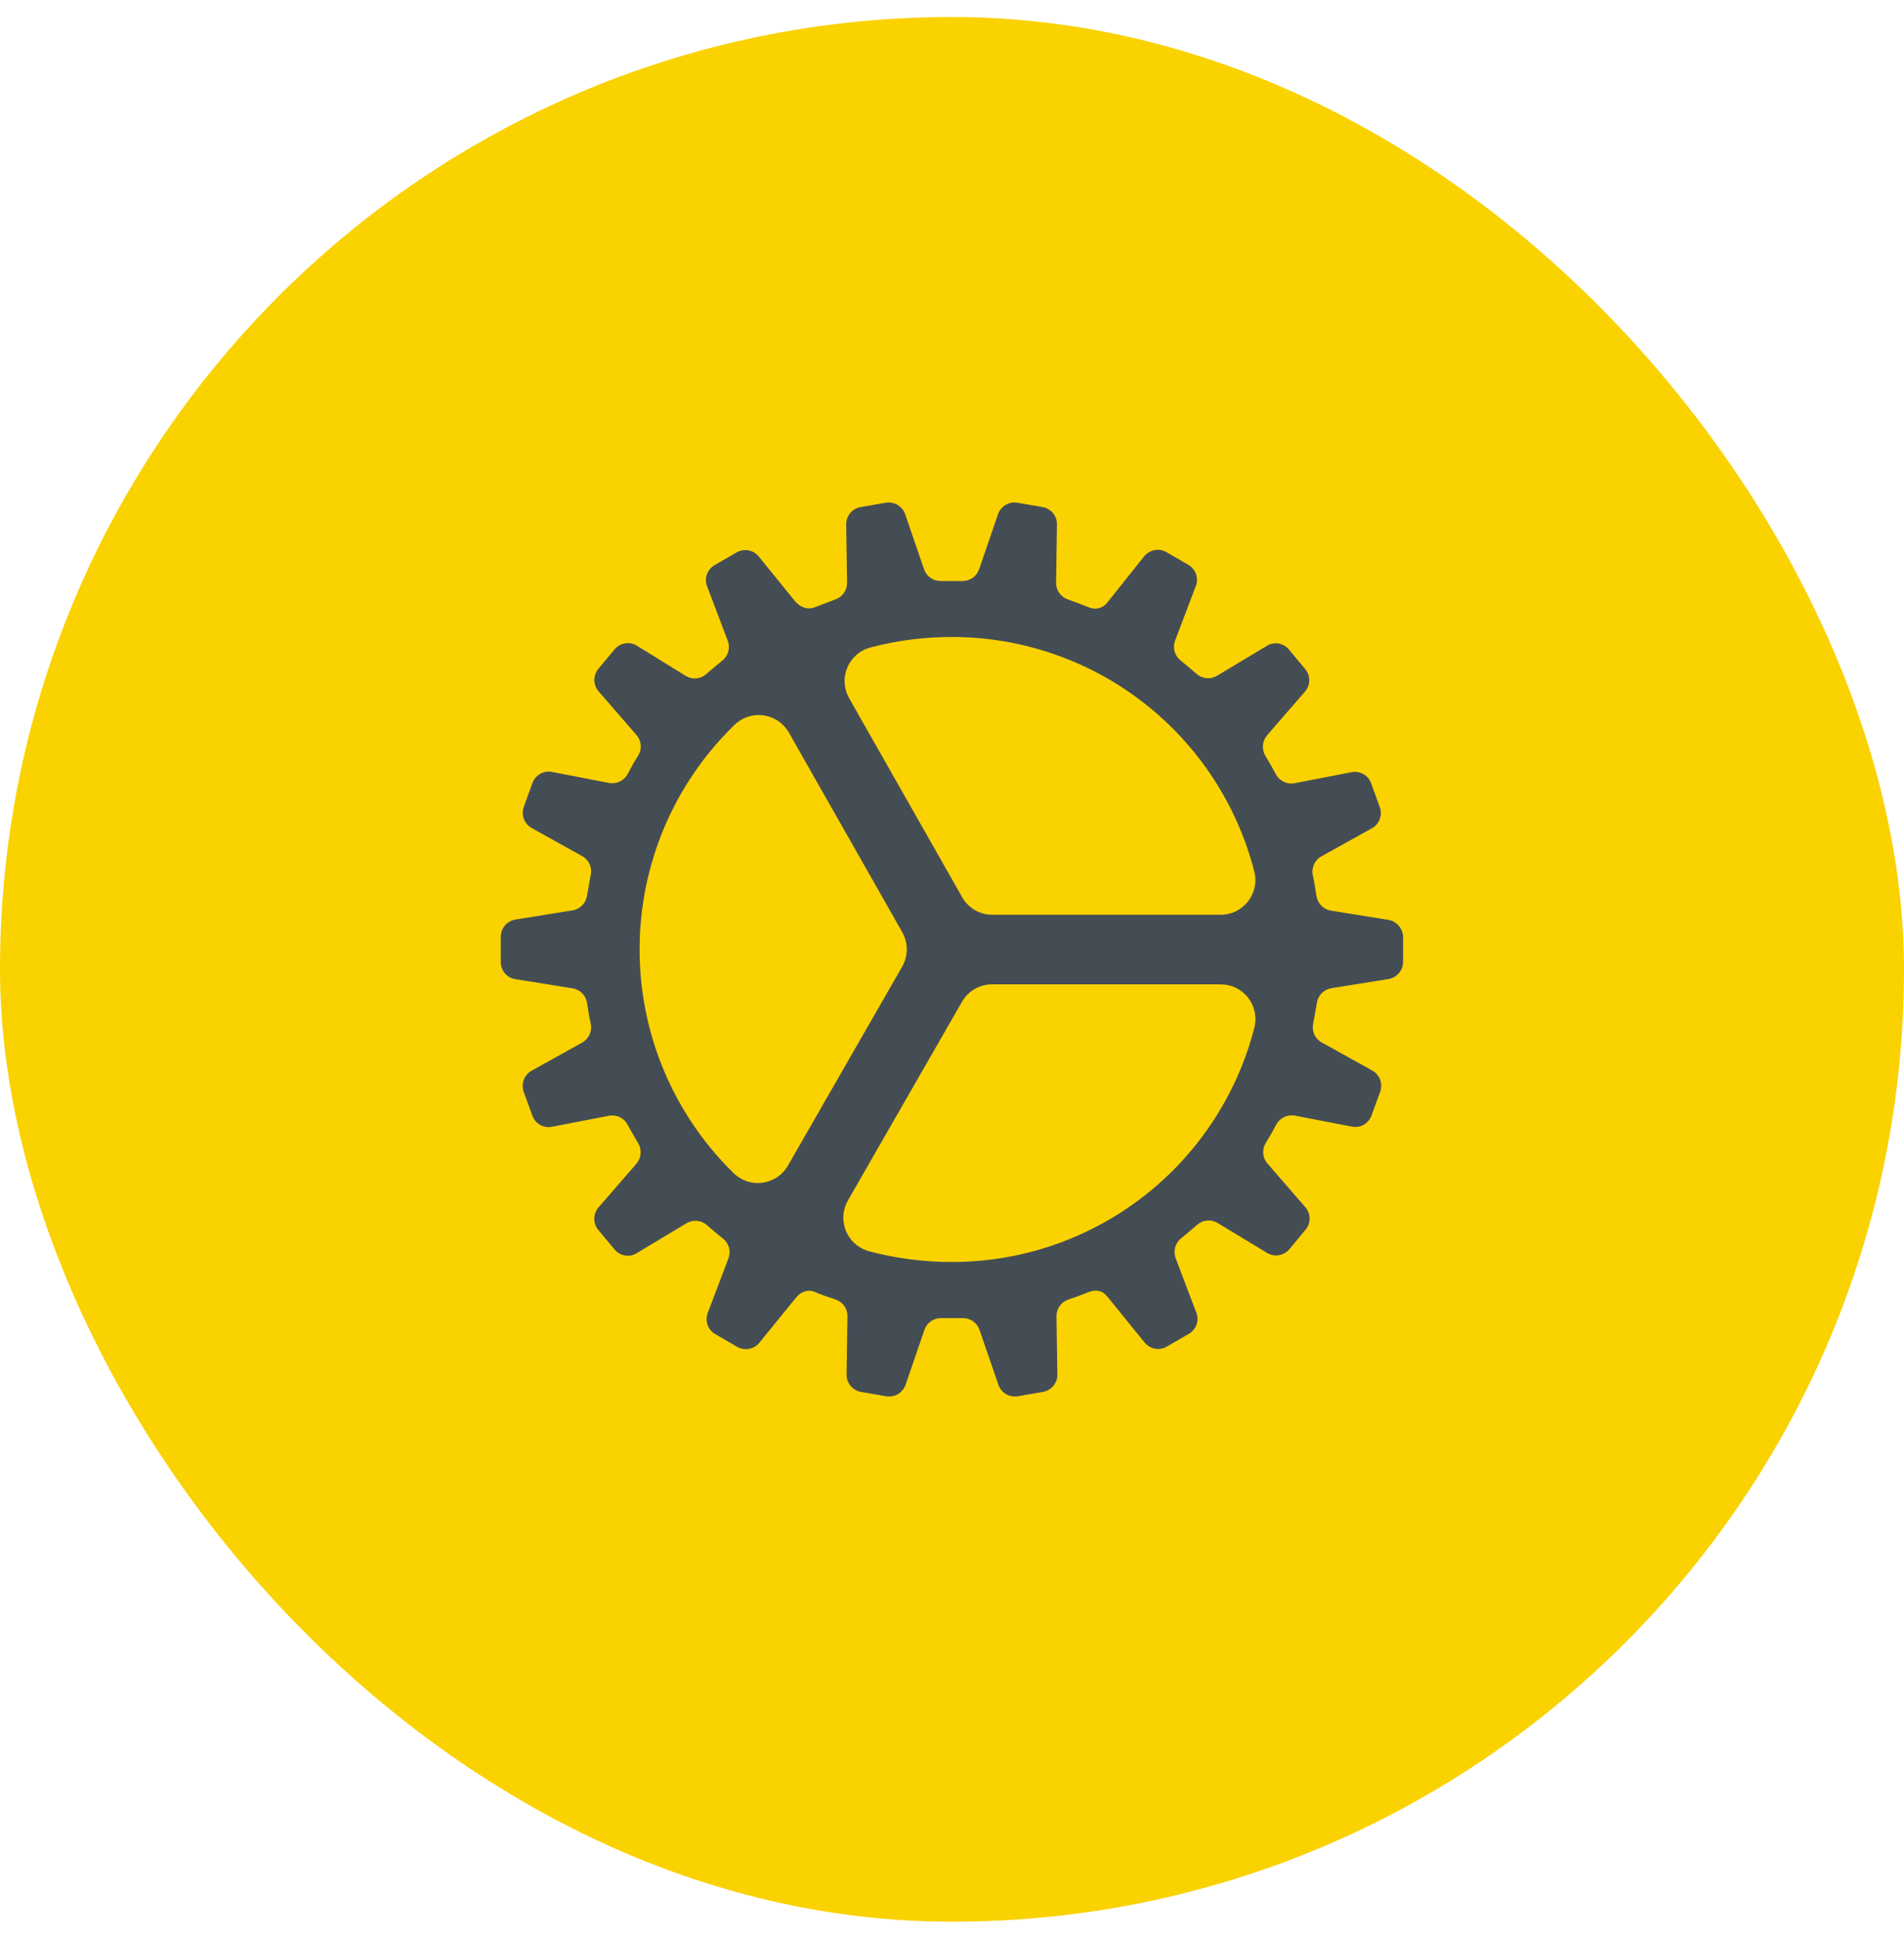
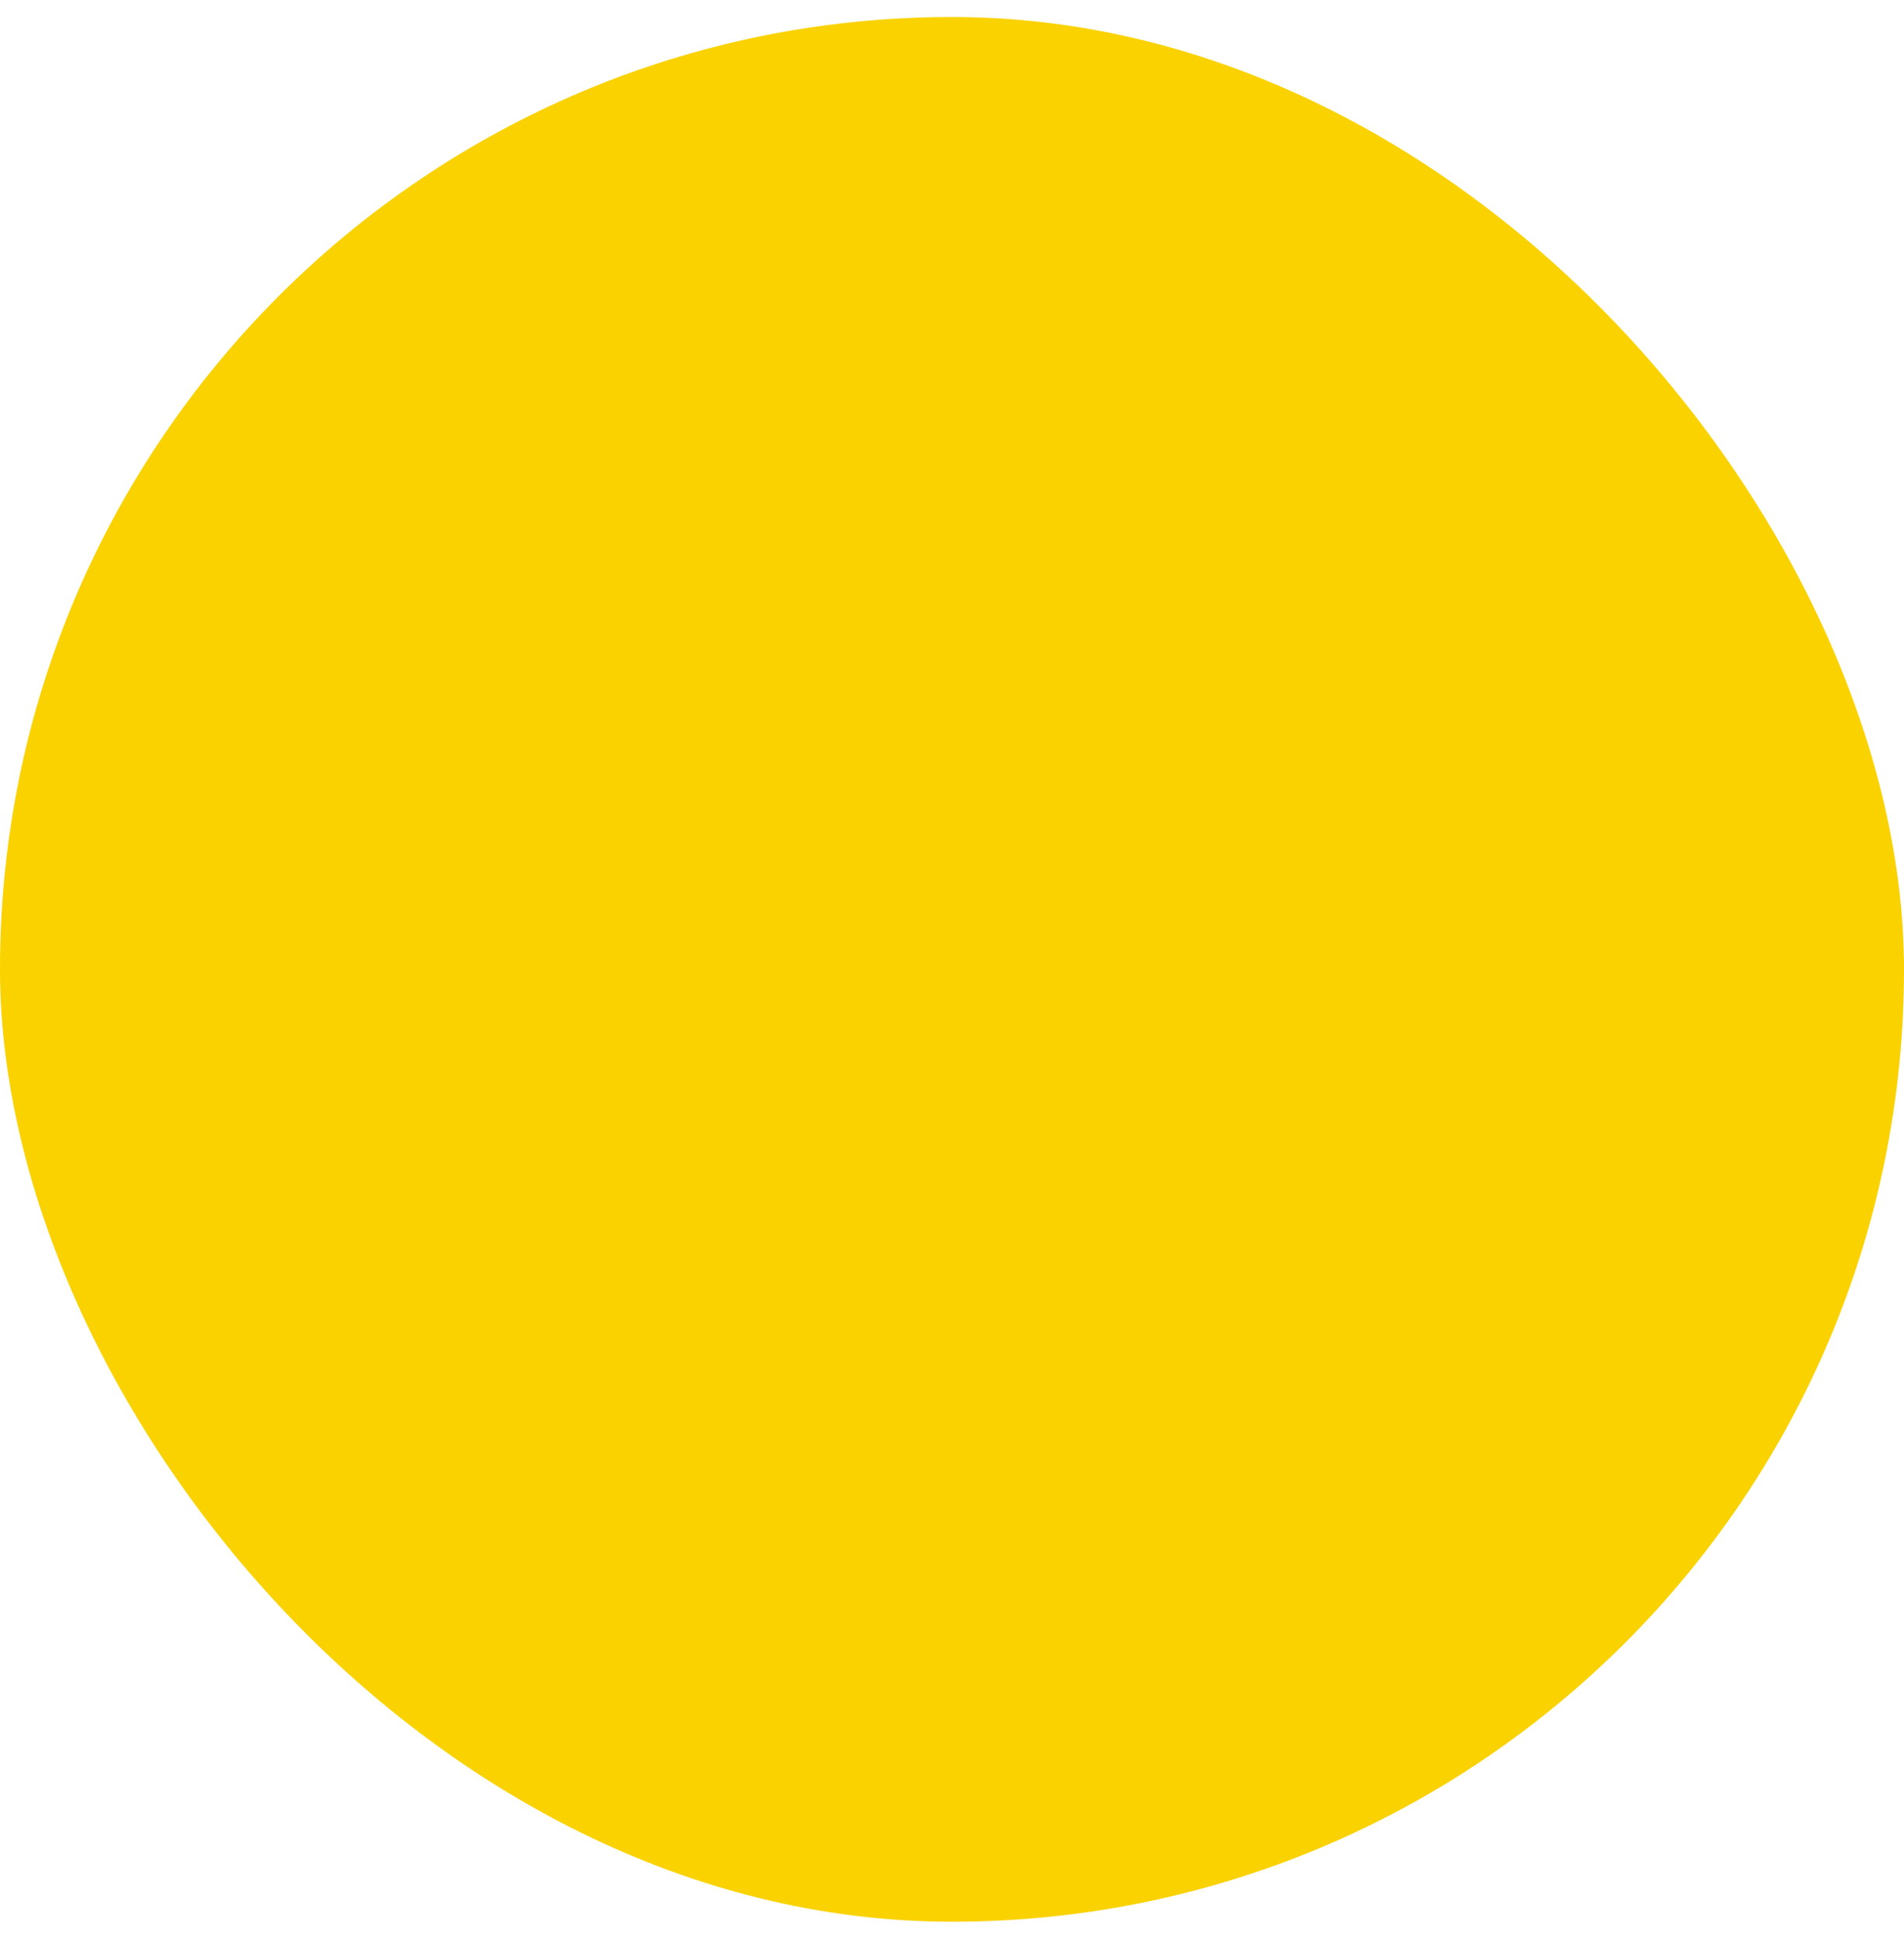
<svg xmlns="http://www.w3.org/2000/svg" width="56" height="57" viewBox="0 0 56 57" fill="none">
  <rect y="0.5" width="56" height="56" rx="28" fill="#FAD200" />
  <g clip-path="url(#clip0_22809_4696)">
-     <path d="M40.804 27.04L39.141 26.772C39.033 26.754 38.934 26.702 38.858 26.624C38.783 26.545 38.734 26.445 38.719 26.337C38.688 26.133 38.656 25.928 38.611 25.73C38.589 25.624 38.602 25.514 38.646 25.415C38.691 25.316 38.766 25.234 38.86 25.18L40.333 24.362C40.444 24.305 40.531 24.209 40.577 24.093C40.623 23.976 40.625 23.847 40.582 23.729L40.327 23.027C40.284 22.909 40.199 22.811 40.088 22.753C39.977 22.694 39.849 22.678 39.727 22.708L38.075 23.027C37.968 23.048 37.856 23.034 37.758 22.987C37.659 22.939 37.578 22.862 37.527 22.765C37.431 22.587 37.329 22.408 37.221 22.229C37.163 22.136 37.137 22.027 37.145 21.918C37.153 21.809 37.195 21.705 37.265 21.621L38.368 20.349C38.454 20.258 38.503 20.139 38.507 20.014C38.51 19.889 38.468 19.767 38.388 19.671L37.91 19.097C37.83 19.001 37.717 18.937 37.593 18.919C37.469 18.902 37.343 18.931 37.24 19.001L35.792 19.87C35.699 19.926 35.591 19.95 35.483 19.939C35.376 19.929 35.274 19.885 35.193 19.813C35.04 19.678 34.88 19.544 34.721 19.416C34.636 19.349 34.575 19.256 34.546 19.152C34.518 19.047 34.523 18.936 34.561 18.835L35.161 17.256C35.212 17.141 35.219 17.012 35.181 16.892C35.143 16.773 35.062 16.672 34.954 16.608L34.303 16.231C34.194 16.169 34.067 16.15 33.945 16.176C33.823 16.202 33.714 16.272 33.64 16.372L32.578 17.702C32.519 17.785 32.433 17.847 32.335 17.876C32.237 17.905 32.131 17.9 32.036 17.861C32.036 17.861 31.679 17.715 31.411 17.625C31.308 17.59 31.219 17.524 31.156 17.436C31.093 17.348 31.06 17.242 31.062 17.133L31.087 15.446C31.095 15.32 31.056 15.196 30.979 15.097C30.901 14.998 30.79 14.931 30.666 14.909L29.927 14.781C29.803 14.76 29.676 14.784 29.569 14.85C29.462 14.916 29.383 15.019 29.346 15.139L28.798 16.737C28.762 16.84 28.695 16.929 28.606 16.991C28.516 17.053 28.409 17.085 28.3 17.082H27.675C27.567 17.085 27.46 17.052 27.371 16.991C27.281 16.928 27.214 16.84 27.178 16.737L26.63 15.139C26.593 15.019 26.514 14.916 26.407 14.85C26.3 14.784 26.173 14.76 26.049 14.781L25.309 14.909C25.186 14.931 25.075 14.998 24.997 15.097C24.92 15.196 24.881 15.32 24.888 15.446L24.914 17.133C24.916 17.242 24.882 17.348 24.819 17.437C24.756 17.525 24.667 17.591 24.564 17.625C24.417 17.683 24.098 17.805 23.945 17.862C23.766 17.926 23.556 17.875 23.383 17.676L22.33 16.379C22.256 16.279 22.147 16.209 22.025 16.184C21.903 16.158 21.775 16.178 21.667 16.24L21.016 16.617C20.908 16.68 20.826 16.78 20.788 16.899C20.749 17.018 20.755 17.147 20.806 17.261L21.405 18.84C21.443 18.941 21.448 19.052 21.42 19.157C21.391 19.261 21.33 19.354 21.246 19.421C21.086 19.549 20.927 19.683 20.774 19.818C20.693 19.89 20.591 19.934 20.484 19.945C20.376 19.955 20.268 19.931 20.175 19.876L18.748 18.993C18.644 18.924 18.518 18.896 18.395 18.914C18.271 18.931 18.159 18.994 18.078 19.089L17.6 19.663C17.52 19.759 17.478 19.881 17.481 20.006C17.485 20.13 17.534 20.25 17.619 20.341L18.723 21.613C18.794 21.696 18.837 21.8 18.845 21.909C18.854 22.019 18.826 22.128 18.767 22.22C18.659 22.39 18.557 22.569 18.461 22.757C18.409 22.853 18.328 22.93 18.23 22.977C18.131 23.024 18.02 23.039 17.913 23.019L16.261 22.7C16.139 22.67 16.011 22.686 15.9 22.745C15.79 22.804 15.705 22.902 15.661 23.019L15.406 23.721C15.363 23.839 15.365 23.968 15.411 24.084C15.457 24.201 15.543 24.297 15.655 24.354L17.126 25.172C17.221 25.225 17.297 25.307 17.341 25.406C17.386 25.505 17.398 25.616 17.375 25.722C17.337 25.927 17.299 26.125 17.267 26.329C17.251 26.437 17.202 26.537 17.127 26.615C17.051 26.693 16.953 26.745 16.846 26.764L15.181 27.032C15.058 27.047 14.944 27.107 14.86 27.2C14.777 27.293 14.73 27.413 14.729 27.538V28.285C14.727 28.411 14.773 28.533 14.857 28.626C14.941 28.72 15.056 28.779 15.181 28.791L16.846 29.059C16.953 29.077 17.052 29.129 17.128 29.207C17.203 29.285 17.252 29.386 17.267 29.494C17.299 29.698 17.33 29.903 17.375 30.101C17.397 30.207 17.384 30.317 17.34 30.416C17.295 30.515 17.22 30.597 17.126 30.651L15.653 31.47C15.541 31.527 15.455 31.622 15.409 31.739C15.363 31.856 15.361 31.985 15.404 32.103L15.659 32.804C15.702 32.922 15.787 33.02 15.898 33.079C16.009 33.138 16.137 33.154 16.259 33.123L17.911 32.804C18.018 32.784 18.13 32.798 18.228 32.845C18.327 32.892 18.408 32.97 18.459 33.067C18.555 33.245 18.657 33.424 18.765 33.603C18.823 33.696 18.849 33.805 18.841 33.914C18.833 34.023 18.791 34.127 18.721 34.211L17.617 35.484C17.532 35.575 17.483 35.694 17.479 35.819C17.476 35.944 17.518 36.066 17.598 36.162L18.076 36.736C18.156 36.833 18.269 36.896 18.393 36.914C18.517 36.931 18.643 36.903 18.746 36.832L20.194 35.963C20.287 35.907 20.395 35.883 20.503 35.894C20.61 35.904 20.712 35.948 20.793 36.02C20.946 36.155 21.106 36.289 21.265 36.417C21.35 36.484 21.411 36.577 21.44 36.681C21.468 36.786 21.463 36.897 21.425 36.998L20.825 38.577C20.775 38.692 20.768 38.821 20.807 38.94C20.846 39.059 20.927 39.16 21.035 39.223L21.686 39.6C21.795 39.662 21.922 39.681 22.044 39.655C22.167 39.629 22.275 39.559 22.349 39.459L23.42 38.142C23.554 37.976 23.771 37.906 23.944 37.976C24.16 38.066 24.307 38.117 24.575 38.207C24.678 38.241 24.768 38.307 24.831 38.395C24.894 38.484 24.927 38.59 24.925 38.699L24.9 40.386C24.892 40.512 24.931 40.636 25.009 40.734C25.086 40.833 25.197 40.901 25.321 40.923L26.06 41.051C26.184 41.072 26.312 41.048 26.419 40.982C26.525 40.916 26.605 40.813 26.641 40.693L27.19 39.098C27.225 38.995 27.292 38.906 27.382 38.844C27.471 38.782 27.578 38.75 27.687 38.753H28.312C28.421 38.75 28.527 38.783 28.617 38.845C28.706 38.907 28.773 38.995 28.809 39.098L29.358 40.693C29.394 40.813 29.473 40.916 29.58 40.982C29.687 41.048 29.815 41.072 29.938 41.051L30.678 40.923C30.802 40.901 30.913 40.833 30.99 40.734C31.068 40.636 31.106 40.512 31.099 40.386L31.073 38.699C31.072 38.59 31.105 38.484 31.168 38.395C31.231 38.307 31.32 38.241 31.424 38.207C31.692 38.117 31.87 38.046 32.036 37.983C32.202 37.919 32.406 37.919 32.566 38.117L33.65 39.453C33.725 39.553 33.834 39.623 33.956 39.649C34.079 39.675 34.207 39.654 34.316 39.592L34.967 39.215C35.075 39.152 35.157 39.052 35.196 38.932C35.235 38.813 35.228 38.684 35.177 38.569L34.577 36.99C34.539 36.888 34.535 36.778 34.563 36.673C34.592 36.569 34.653 36.476 34.737 36.408C34.896 36.28 35.056 36.146 35.209 36.012C35.29 35.94 35.392 35.896 35.499 35.885C35.607 35.875 35.715 35.899 35.808 35.954L37.251 36.827C37.355 36.895 37.48 36.923 37.604 36.905C37.727 36.888 37.84 36.825 37.921 36.73L38.398 36.156C38.479 36.06 38.521 35.938 38.518 35.813C38.514 35.689 38.465 35.569 38.379 35.478L37.276 34.206C37.205 34.123 37.161 34.019 37.153 33.91C37.145 33.8 37.173 33.691 37.231 33.599C37.34 33.426 37.442 33.248 37.538 33.062C37.59 32.966 37.671 32.889 37.769 32.842C37.868 32.795 37.978 32.78 38.086 32.8L39.738 33.119C39.859 33.149 39.988 33.133 40.098 33.074C40.209 33.015 40.294 32.917 40.337 32.8L40.593 32.098C40.636 31.98 40.634 31.851 40.588 31.735C40.542 31.618 40.455 31.522 40.344 31.465L38.871 30.647C38.776 30.595 38.7 30.512 38.655 30.413C38.611 30.314 38.599 30.204 38.622 30.097C38.66 29.893 38.698 29.695 38.73 29.491C38.746 29.383 38.795 29.283 38.87 29.205C38.946 29.127 39.044 29.074 39.151 29.055L40.815 28.788C40.939 28.772 41.053 28.713 41.136 28.62C41.22 28.527 41.267 28.407 41.268 28.282V27.533C41.261 27.41 41.211 27.292 41.126 27.202C41.041 27.112 40.927 27.054 40.804 27.04ZM27.999 18.728C30.037 18.728 32.017 19.405 33.627 20.654C35.238 21.903 36.386 23.653 36.892 25.627C36.93 25.777 36.933 25.934 36.9 26.086C36.868 26.238 36.802 26.38 36.706 26.503C36.611 26.625 36.489 26.724 36.349 26.792C36.21 26.86 36.056 26.895 35.901 26.895H29.187C29.006 26.895 28.829 26.847 28.673 26.757C28.517 26.666 28.388 26.536 28.299 26.379L24.975 20.528C24.898 20.392 24.853 20.24 24.843 20.083C24.834 19.927 24.861 19.771 24.922 19.627C24.982 19.482 25.076 19.354 25.194 19.252C25.312 19.149 25.452 19.075 25.604 19.035C26.386 18.83 27.191 18.727 27.999 18.728ZM18.812 27.916C18.811 26.686 19.057 25.468 19.535 24.334C20.013 23.201 20.715 22.175 21.597 21.318C21.708 21.208 21.844 21.125 21.992 21.075C22.141 21.026 22.299 21.011 22.454 21.032C22.61 21.054 22.758 21.111 22.888 21.199C23.018 21.287 23.125 21.403 23.203 21.54L26.536 27.405C26.624 27.56 26.67 27.734 26.67 27.912C26.67 28.089 26.624 28.264 26.536 28.418L23.175 34.269C23.097 34.405 22.989 34.521 22.859 34.608C22.729 34.696 22.58 34.752 22.425 34.772C22.27 34.793 22.112 34.778 21.963 34.728C21.815 34.678 21.68 34.594 21.569 34.483C20.695 33.627 20.001 32.605 19.528 31.478C19.054 30.35 18.811 29.139 18.812 27.916ZM27.999 37.103C27.177 37.105 26.358 36.999 25.563 36.788C25.411 36.747 25.271 36.673 25.153 36.57C25.035 36.467 24.943 36.338 24.883 36.193C24.822 36.049 24.796 35.892 24.806 35.736C24.816 35.58 24.862 35.428 24.94 35.292L28.295 29.451C28.384 29.296 28.514 29.167 28.669 29.077C28.825 28.987 29.001 28.94 29.18 28.941H35.904C36.06 28.941 36.213 28.976 36.352 29.044C36.492 29.112 36.614 29.211 36.709 29.333C36.804 29.456 36.871 29.598 36.903 29.75C36.935 29.901 36.932 30.058 36.895 30.209C36.388 32.183 35.239 33.931 33.628 35.18C32.017 36.428 30.037 37.105 27.999 37.103Z" fill="#454D54" />
-   </g>
+     </g>
  <defs>
    <clipPath id="clip0_22809_4696">
-       <rect width="28" height="28" fill="white" transform="translate(14 14.5)" />
-     </clipPath>
+       </clipPath>
  </defs>
</svg>